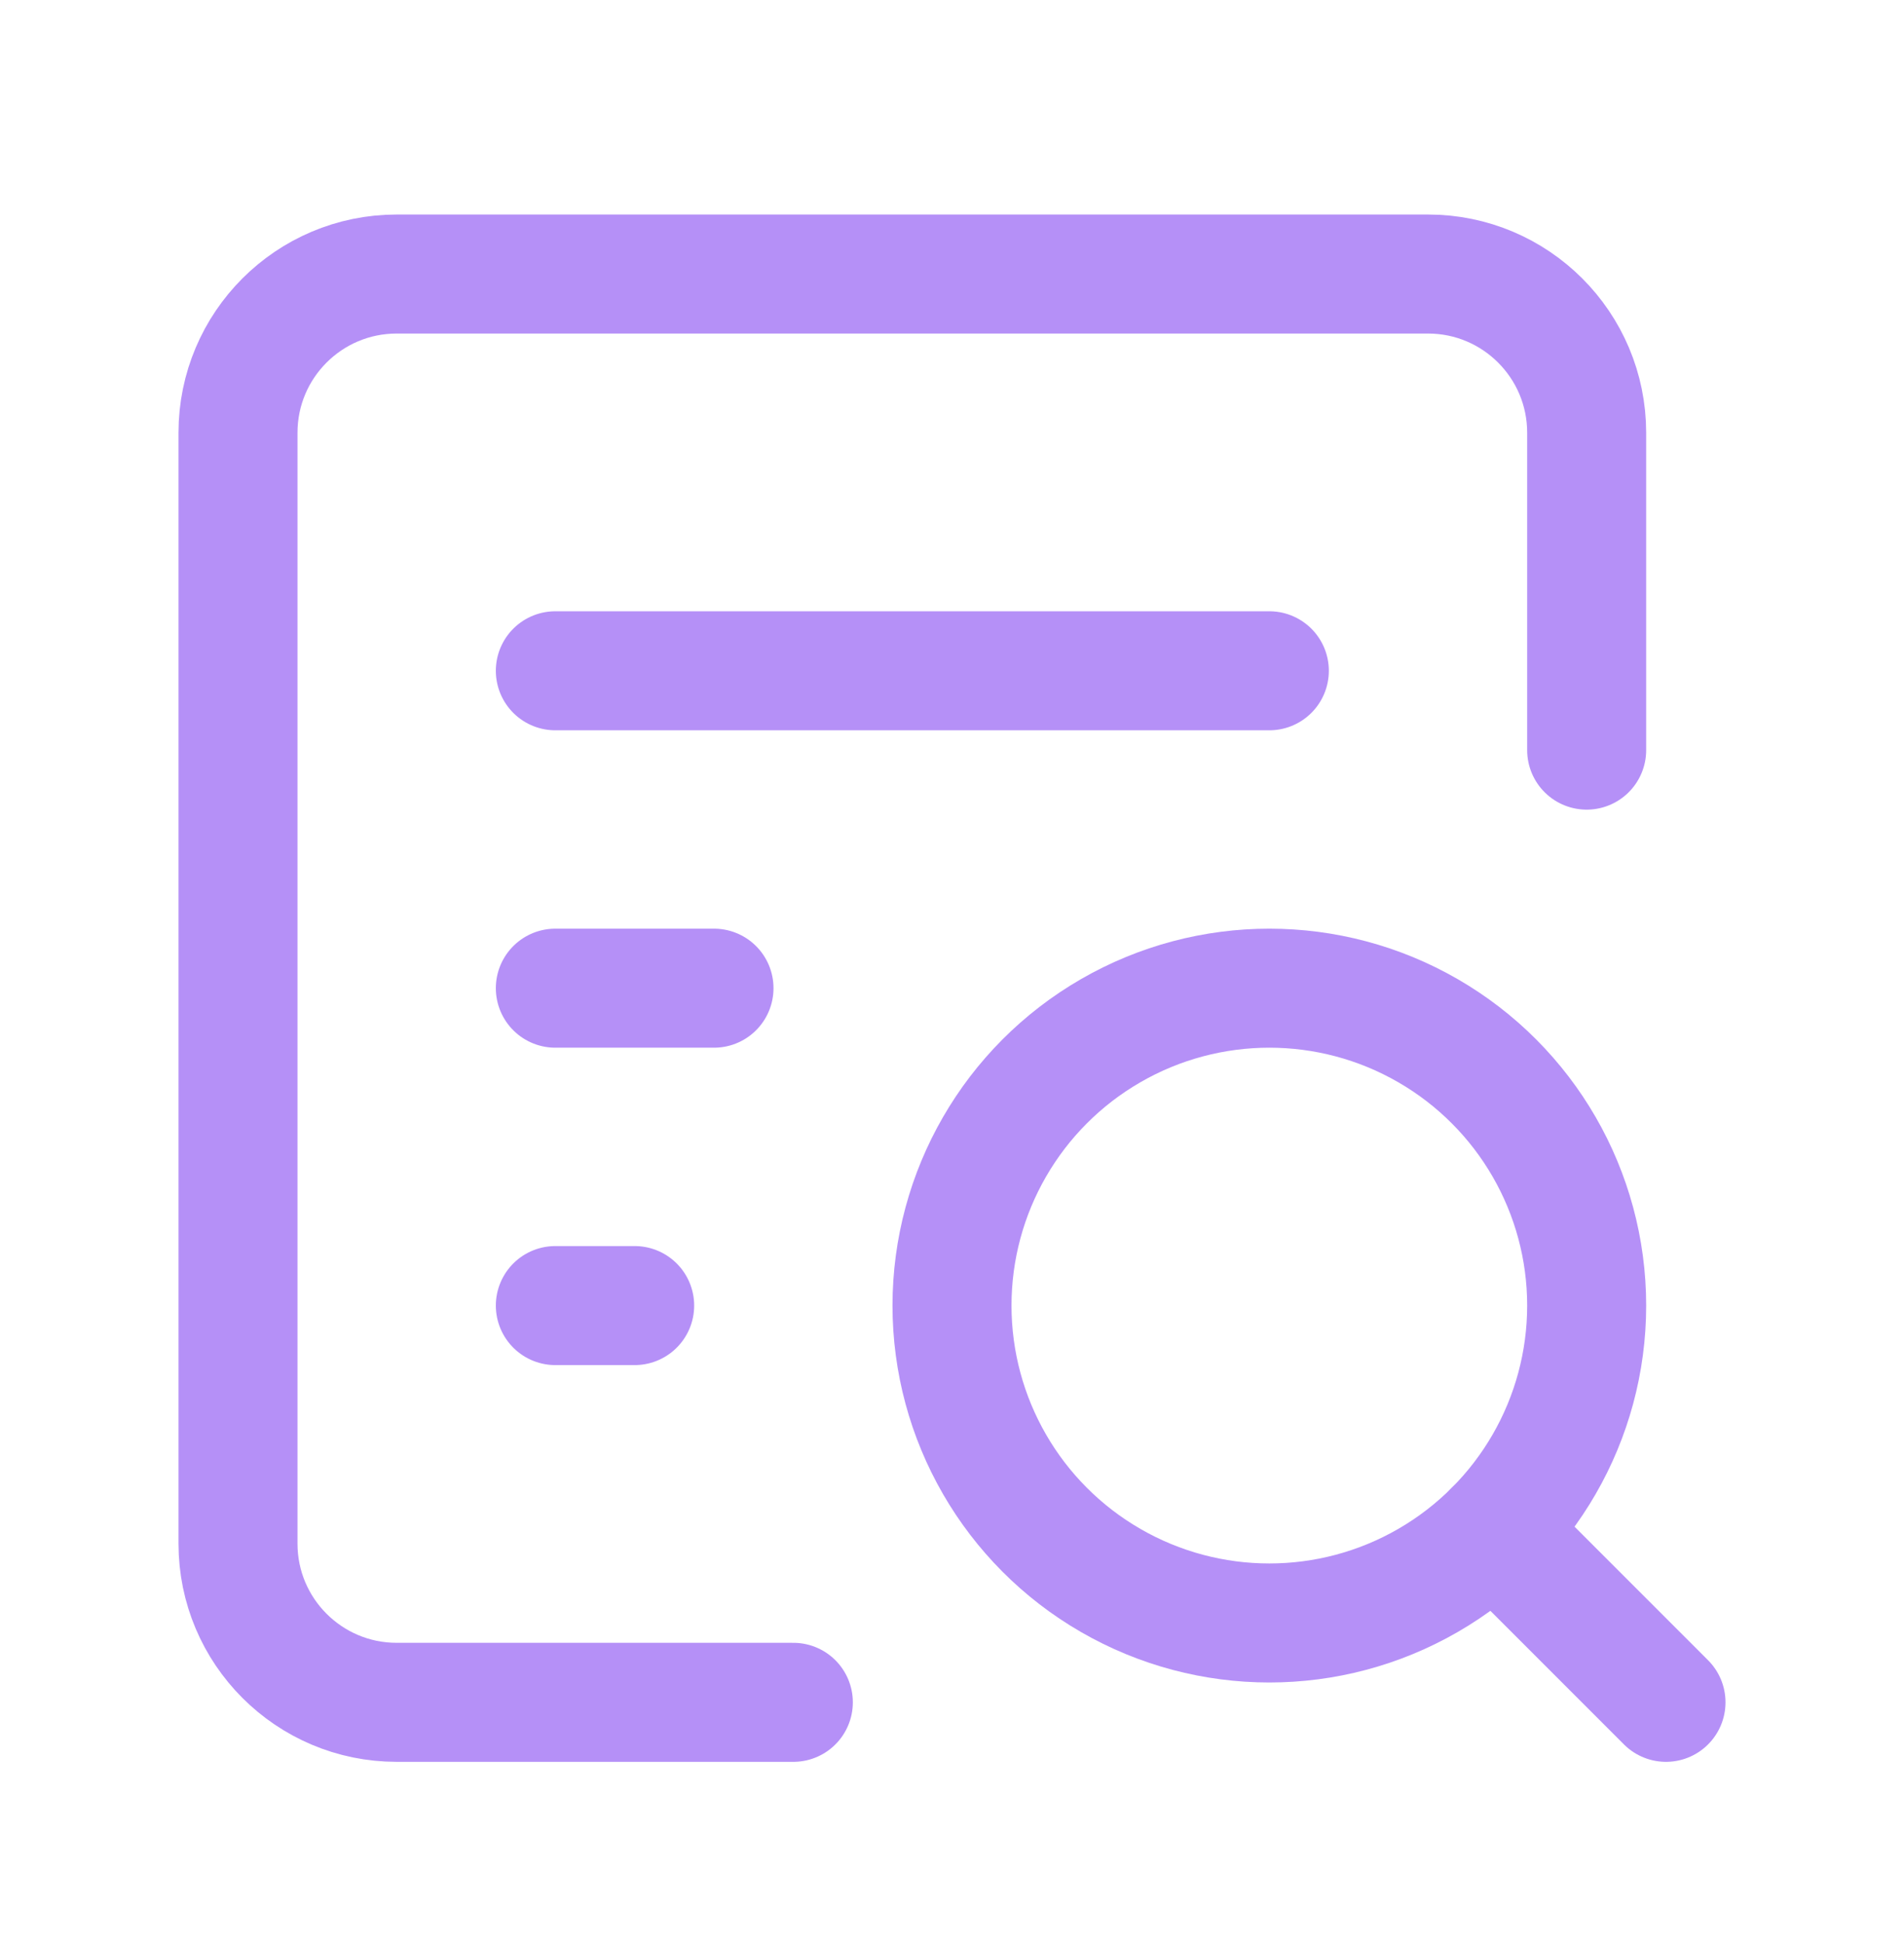
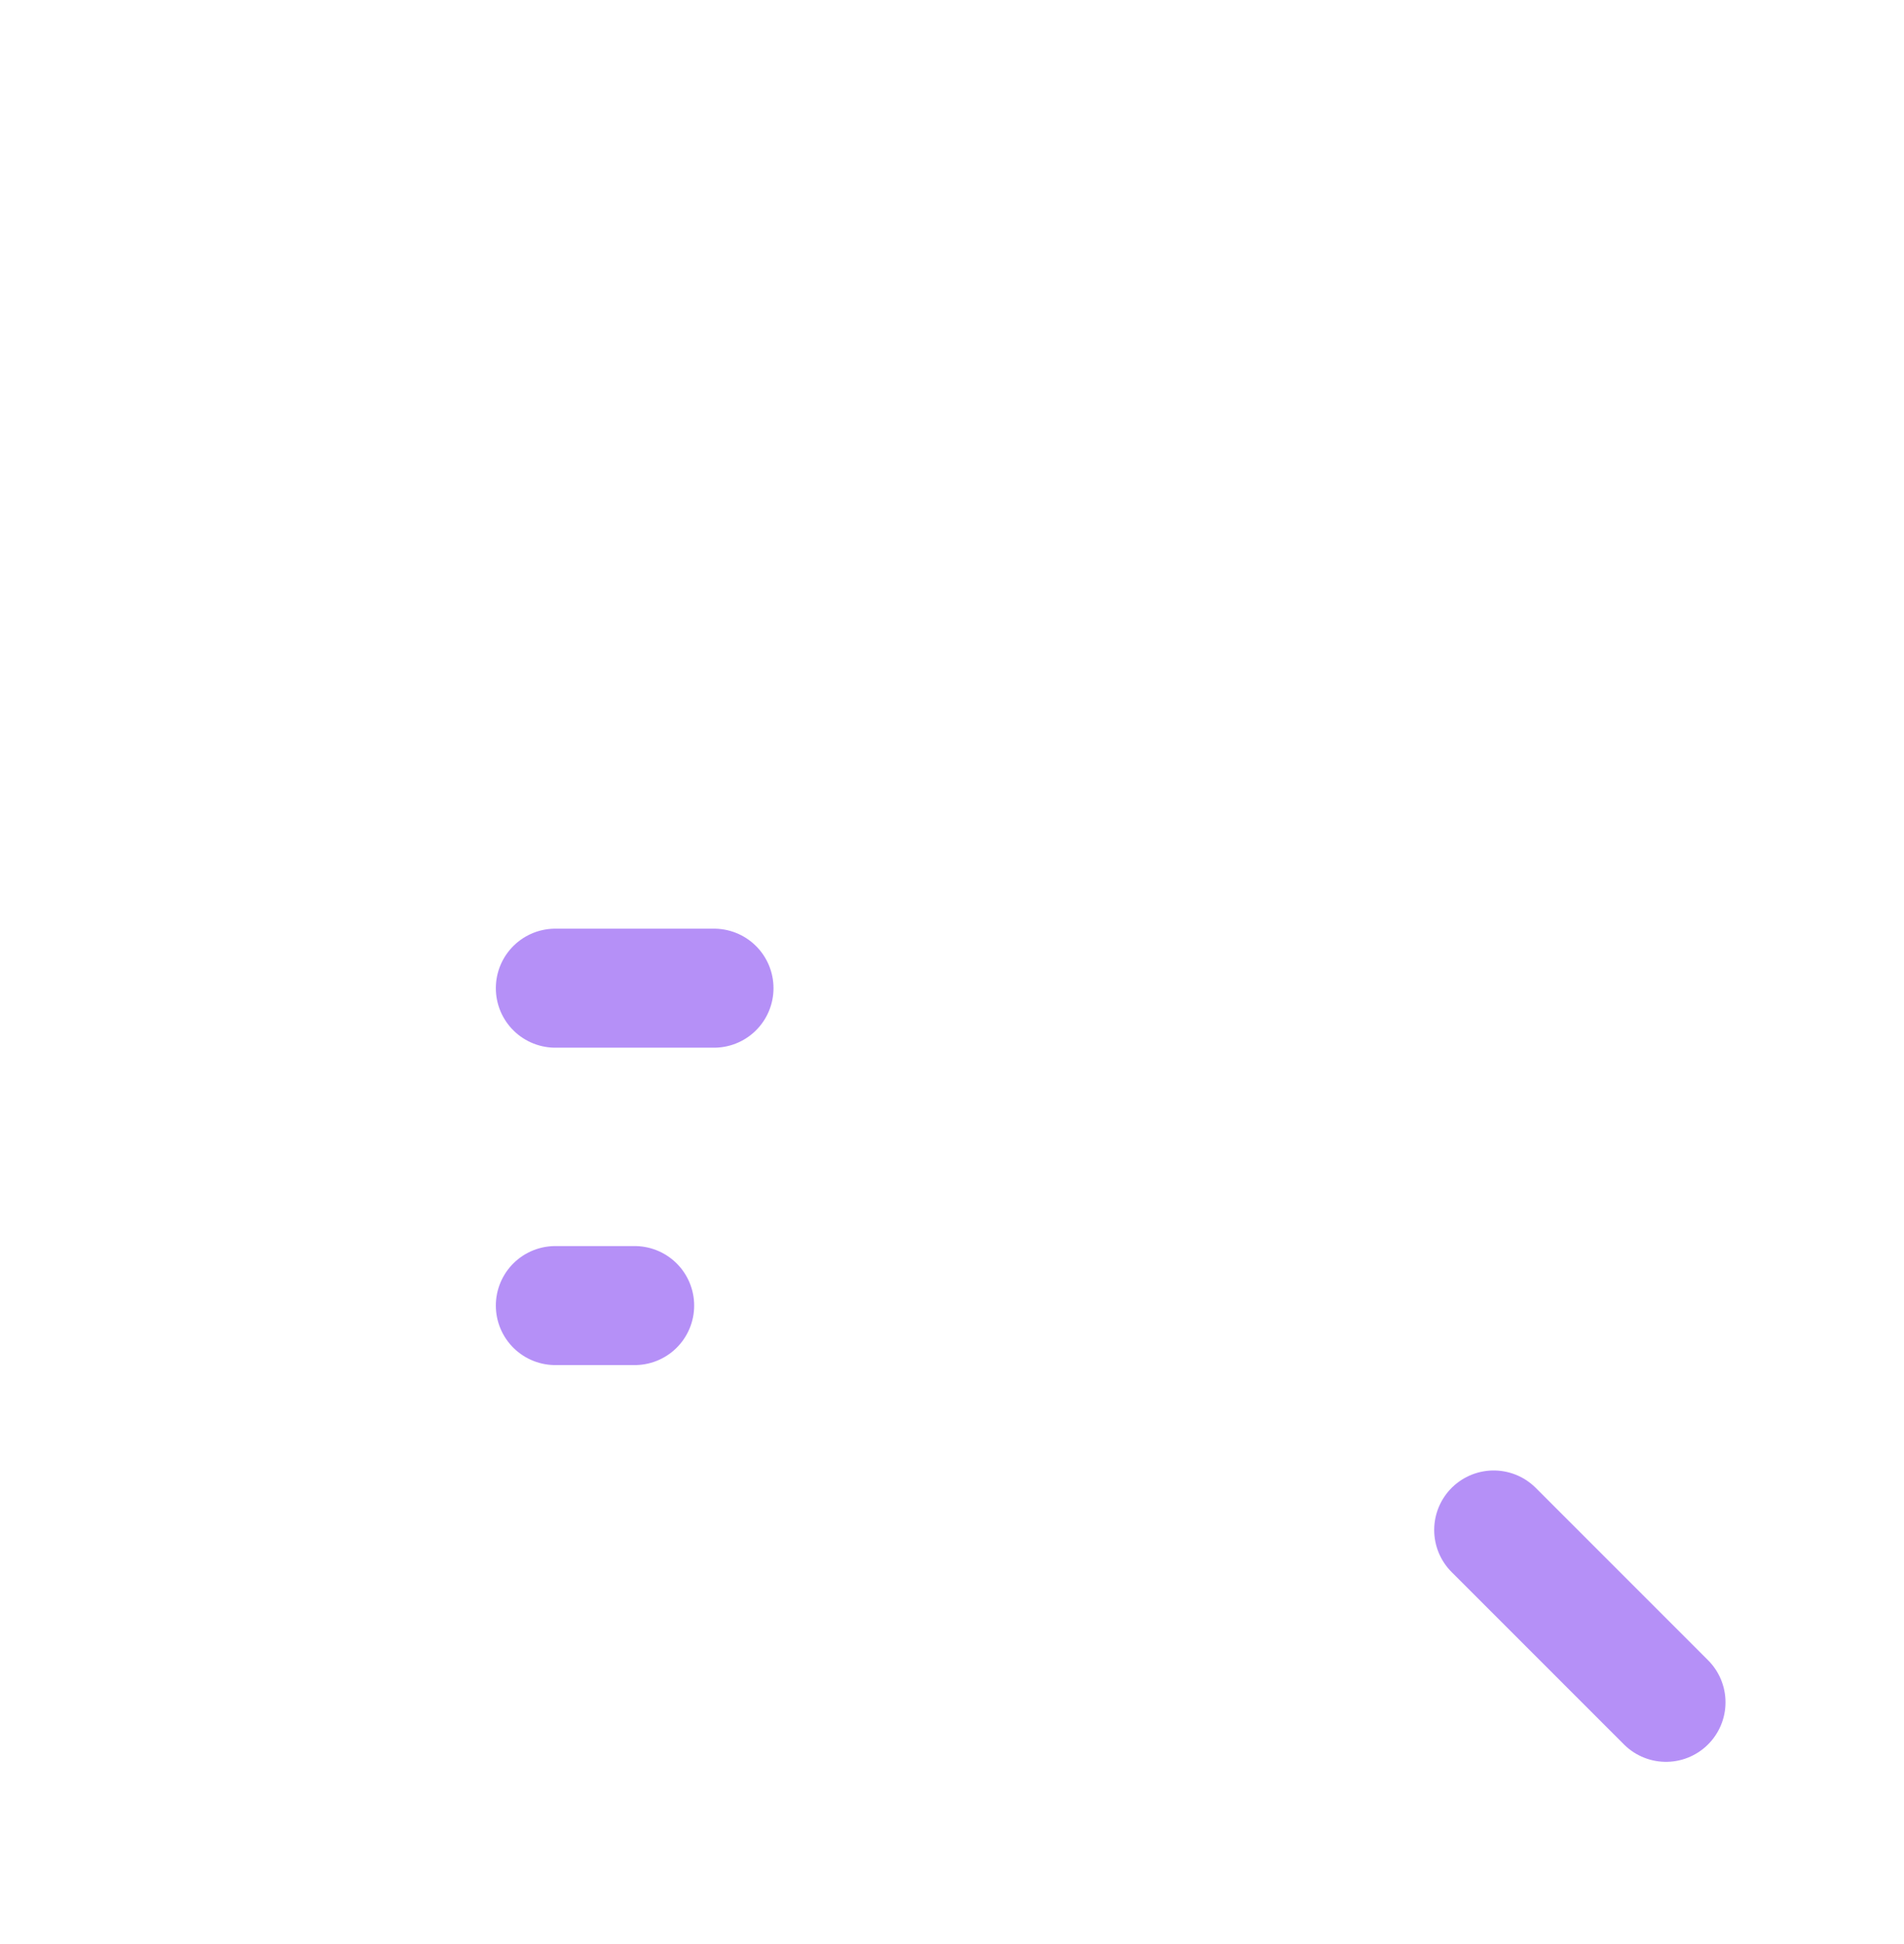
<svg xmlns="http://www.w3.org/2000/svg" width="48" height="49" viewBox="0 0 48 49" fill="none">
-   <path d="M40 18.907V10.907C40 8.698 38.209 6.907 36 6.907H10C7.791 6.907 6 8.698 6 10.907V38.907C6 41.116 7.791 42.907 10 42.907H20" stroke="#B590F7" stroke-width="3" stroke-linecap="round" stroke-linejoin="round" />
-   <path d="M14 16.907H32" stroke="#B590F7" stroke-width="3" stroke-linecap="round" stroke-linejoin="round" />
  <path d="M14 24.907H18" stroke="#B590F7" stroke-width="3" stroke-linecap="round" stroke-linejoin="round" />
  <path d="M14 32.907H16" stroke="#B590F7" stroke-width="3" stroke-linecap="round" stroke-linejoin="round" />
-   <circle cx="32" cy="32.907" r="8" stroke="#B590F7" stroke-width="3" stroke-linecap="round" stroke-linejoin="round" />
  <path d="M42 42.907L37.656 38.563" stroke="#B590F7" stroke-width="3" stroke-linecap="round" stroke-linejoin="round" />
</svg>